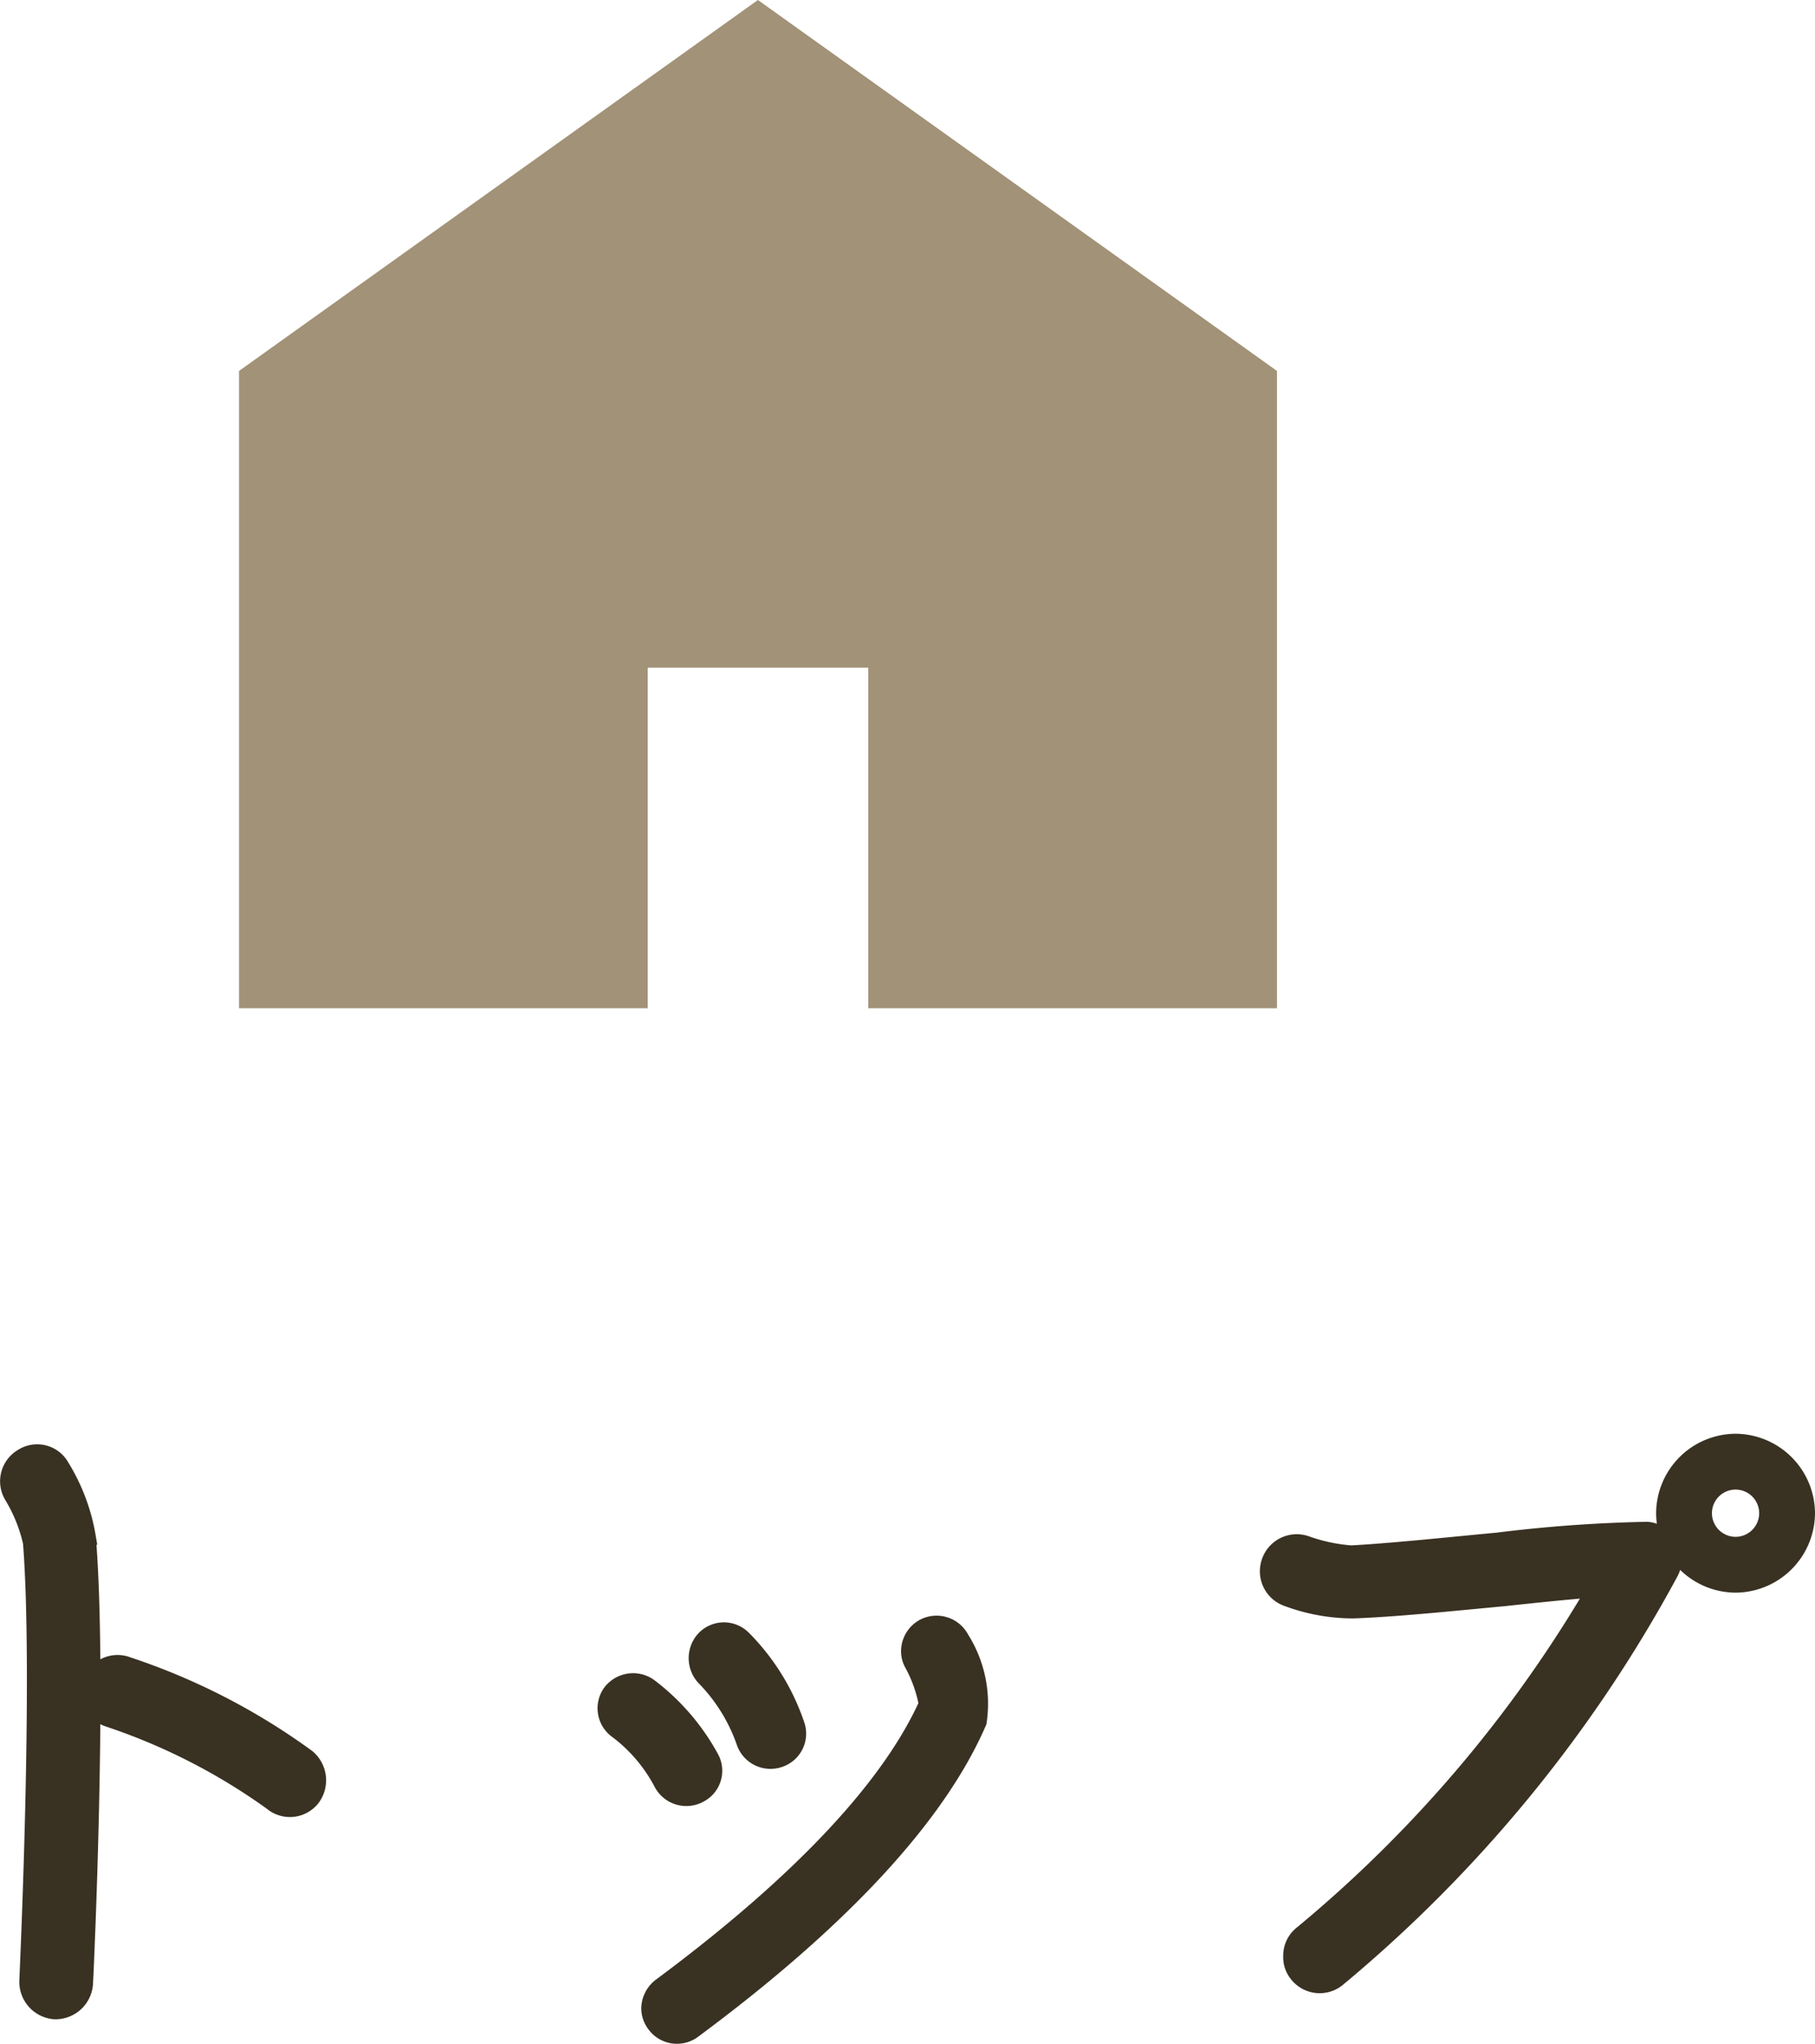
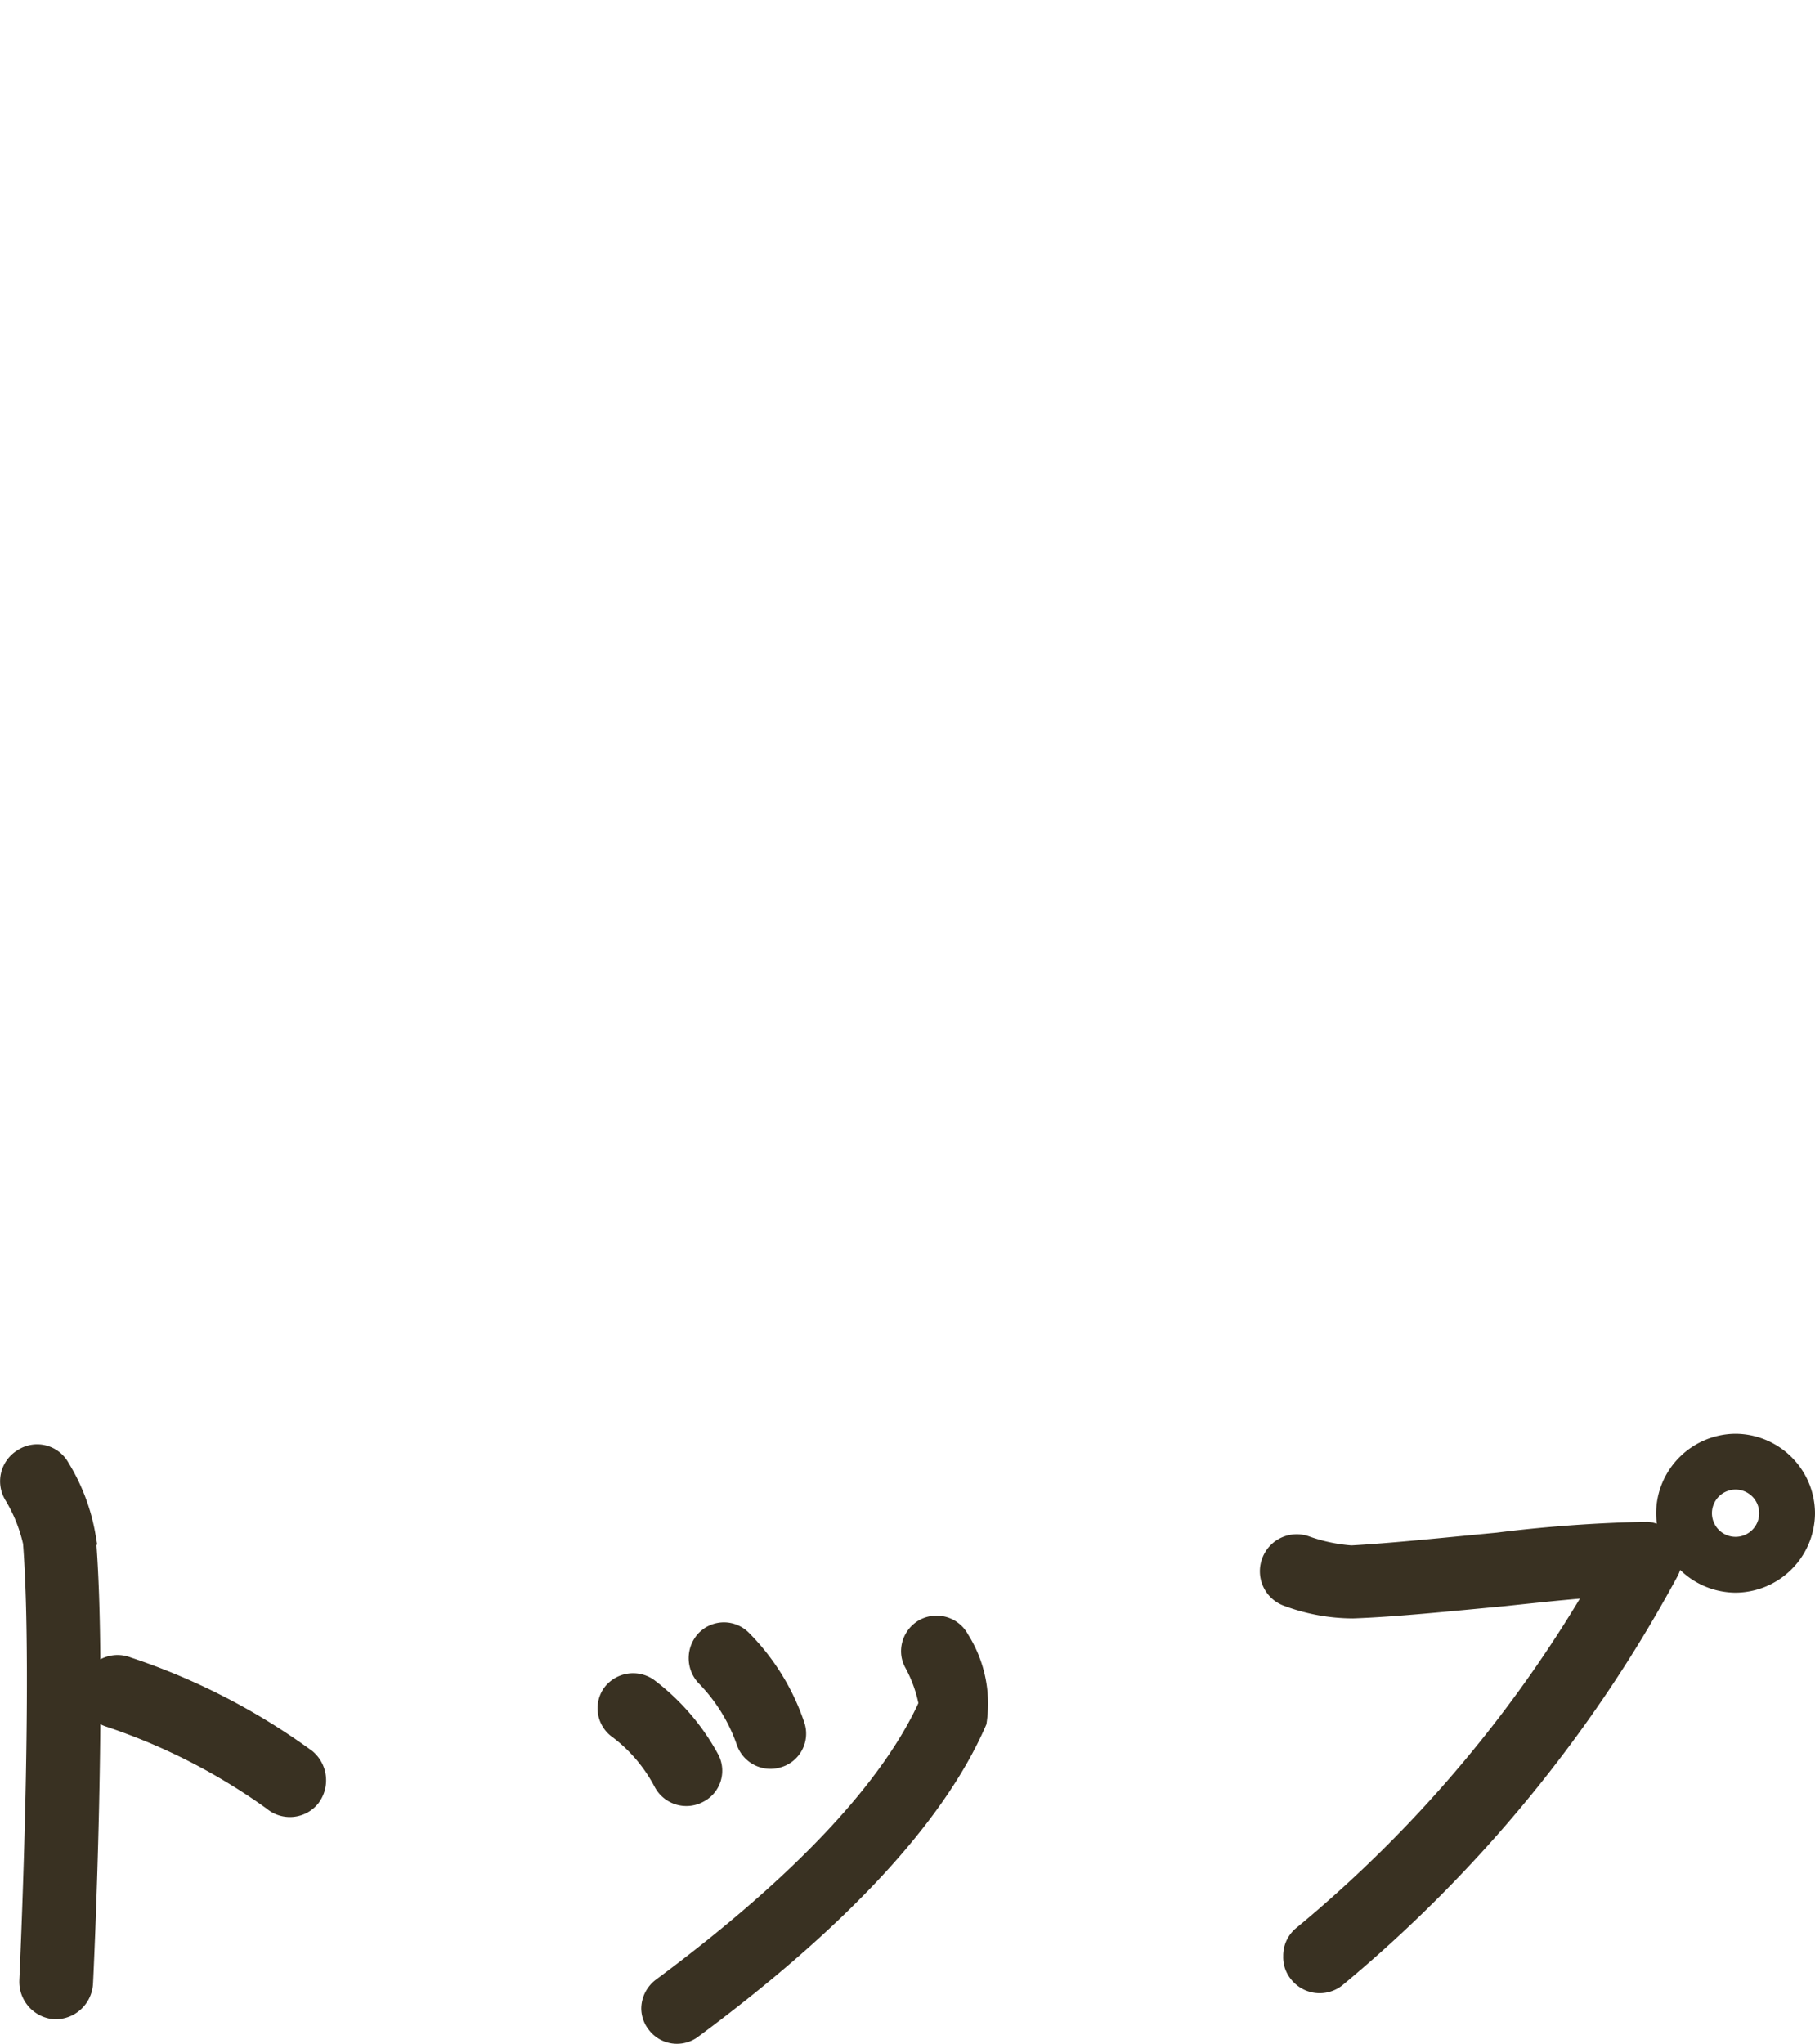
<svg xmlns="http://www.w3.org/2000/svg" width="50.72" height="57.107" viewBox="0 0 50.72 57.107">
  <g id="gnav_img01" transform="translate(-436.32 -118)">
    <path id="パス_6245" data-name="パス 6245" d="M-20.64-.08a.551.551,0,0,0,.56-.52c.02-.34.4-8.54.08-12.42a5.174,5.174,0,0,0-.7-1.86.5.5,0,0,0-.72-.18.518.518,0,0,0-.18.72,4.668,4.668,0,0,1,.56,1.4c.3,3.82-.1,12.22-.1,12.3A.548.548,0,0,0-20.64-.08Zm6.88-6.6A17.991,17.991,0,0,0-18.7-9.22a.517.517,0,0,0-.68.3.517.517,0,0,0,.3.68,17.3,17.3,0,0,1,4.66,2.38.515.515,0,0,0,.74-.06A.56.56,0,0,0-13.76-6.68Zm11,.58a.473.473,0,0,0,.2-.66A5.972,5.972,0,0,0-4.2-8.66a.509.509,0,0,0-.7.12.49.49,0,0,0,.14.68A4.681,4.681,0,0,1-3.44-6.3.5.5,0,0,0-2.76-6.1Zm2.26-1a.479.479,0,0,0,.32-.62,5.99,5.99,0,0,0-1.42-2.3.483.483,0,0,0-.7,0,.521.521,0,0,0,0,.7,5.138,5.138,0,0,1,1.18,1.9A.494.494,0,0,0-.5-7.1Zm5.4-.86a3.131,3.131,0,0,0-.46-2.12.5.5,0,0,0-.68-.22.5.5,0,0,0-.26.44.456.456,0,0,0,.06.22A4.1,4.1,0,0,1,4-8.38v.04C2.94-5.94.4-3.22-3.56-.28a.522.522,0,0,0-.2.4.478.478,0,0,0,.1.28.488.488,0,0,0,.7.1C1.14-2.54,3.78-5.4,4.9-7.96Zm21.42-7.48a1.733,1.733,0,0,0-1.72,1.72A1.733,1.733,0,0,0,26.32-12a1.733,1.733,0,0,0,1.72-1.72A1.733,1.733,0,0,0,26.32-15.44Zm0,2.88a1.161,1.161,0,0,1-1.16-1.16,1.161,1.161,0,0,1,1.16-1.16,1.161,1.161,0,0,1,1.16,1.16A1.161,1.161,0,0,1,26.32-12.56Zm-2.06-.14a.558.558,0,0,0-.42-.28,39.764,39.764,0,0,0-4.14.3c-1.48.14-3,.3-4.12.36a5.029,5.029,0,0,1-1.34-.28.527.527,0,0,0-.68.32.527.527,0,0,0,.32.68,5.043,5.043,0,0,0,1.74.32c1.16-.04,2.7-.2,4.2-.34,1.12-.12,2.26-.24,3.06-.28a36.558,36.558,0,0,1-8.5,10.14.5.5,0,0,0-.2.42.471.471,0,0,0,.1.32.52.52,0,0,0,.74.1A38.286,38.286,0,0,0,24.26-12.2.551.551,0,0,0,24.26-12.7Z" transform="translate(458.5 174)" fill="#393122" stroke="#393122" stroke-width="1" />
-     <path id="パス_5441" data-name="パス 5441" d="M14.5,7.375,0,17.739V35.545H11.421V26.03h6.163v9.515H29.005V17.739Z" transform="translate(443 110.625)" fill="#a29277" />
  </g>
</svg>